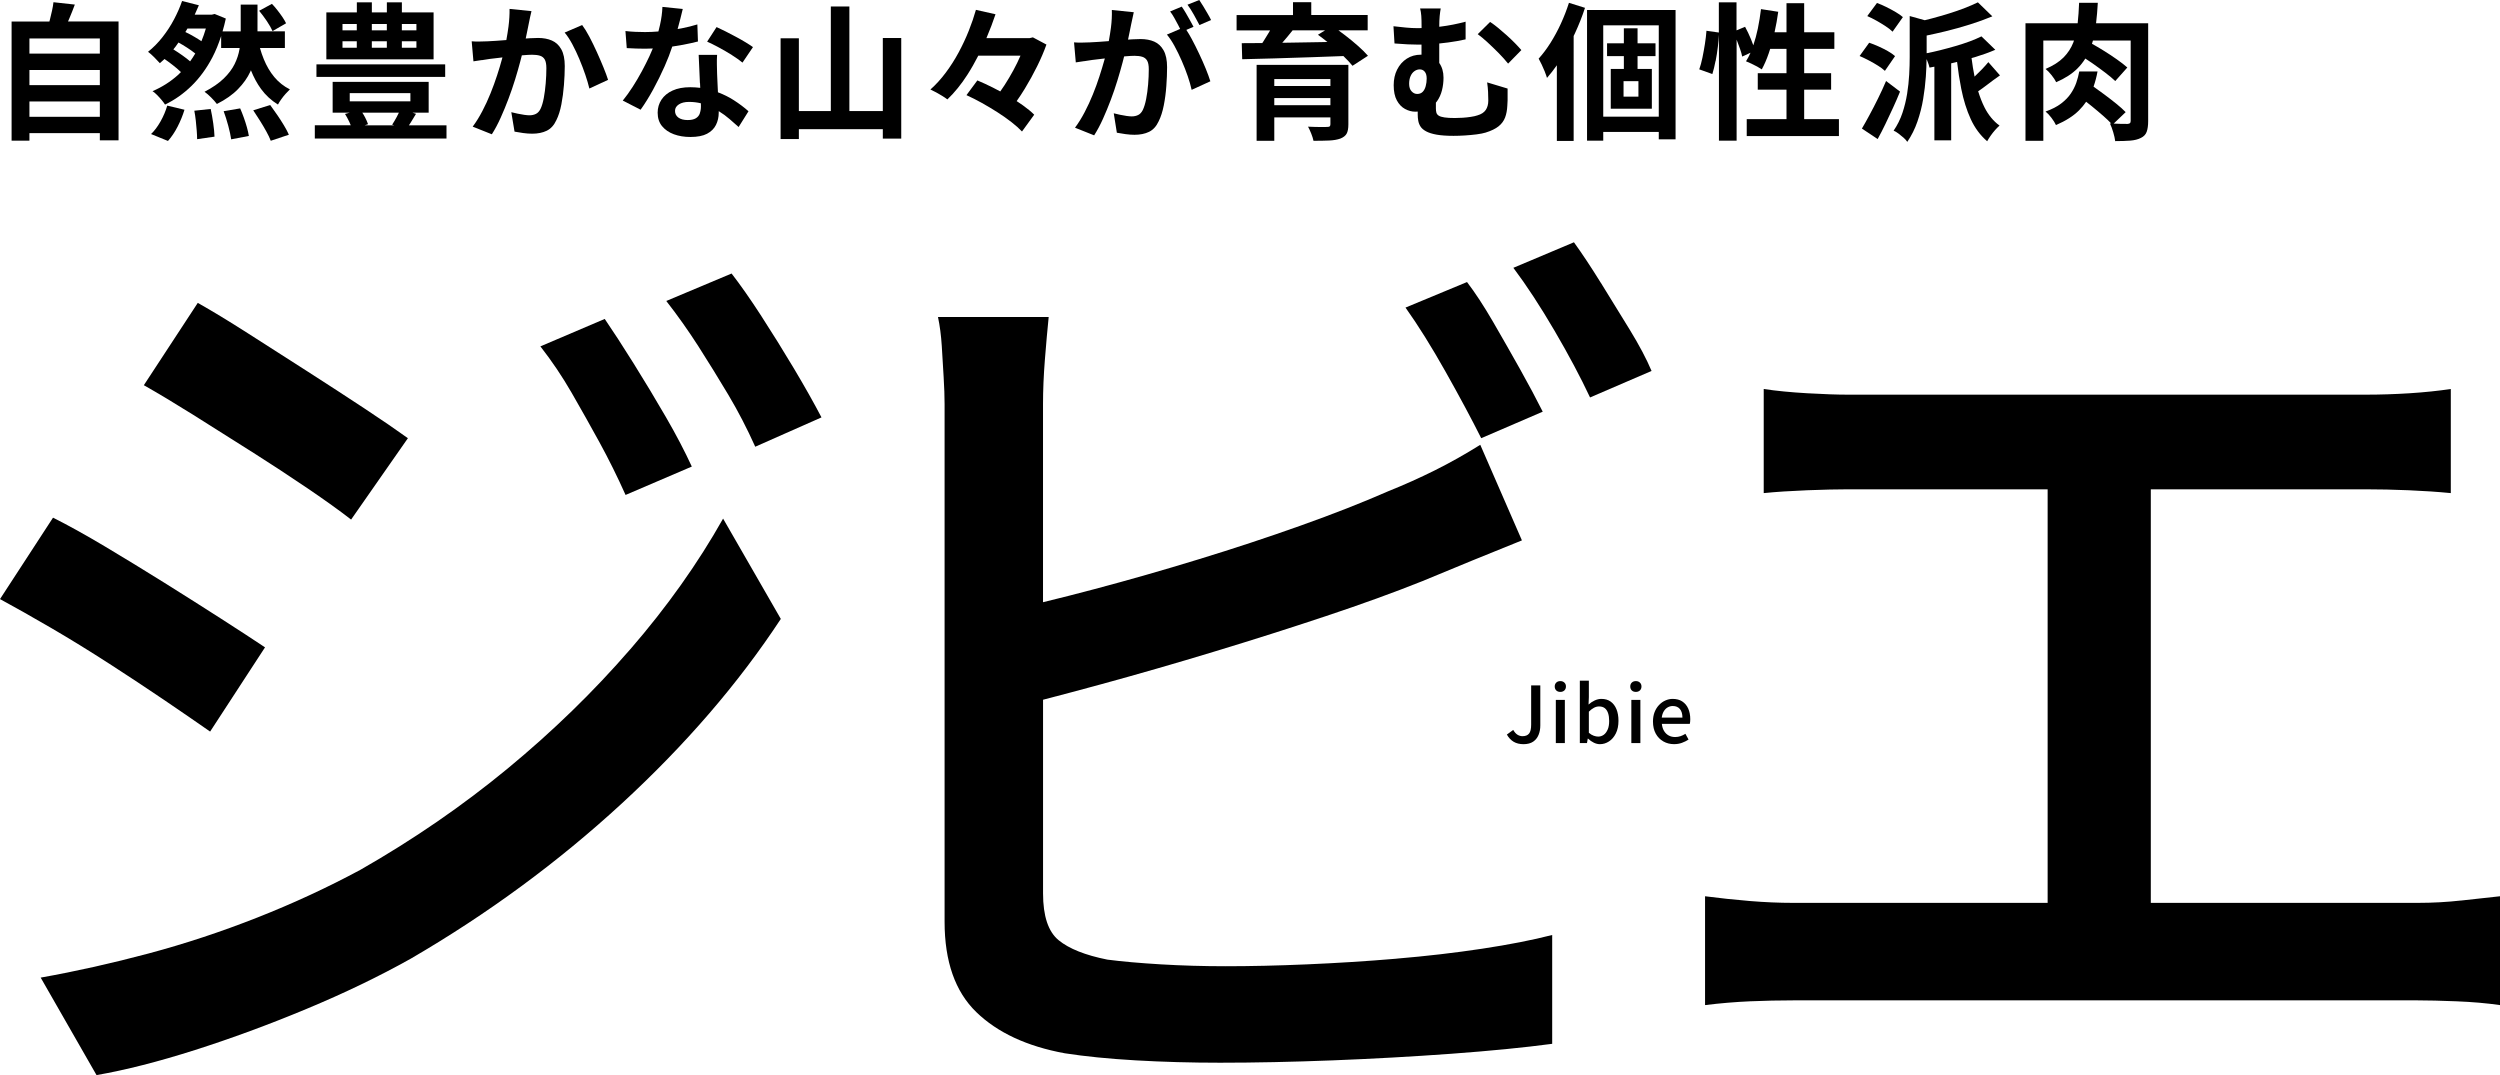
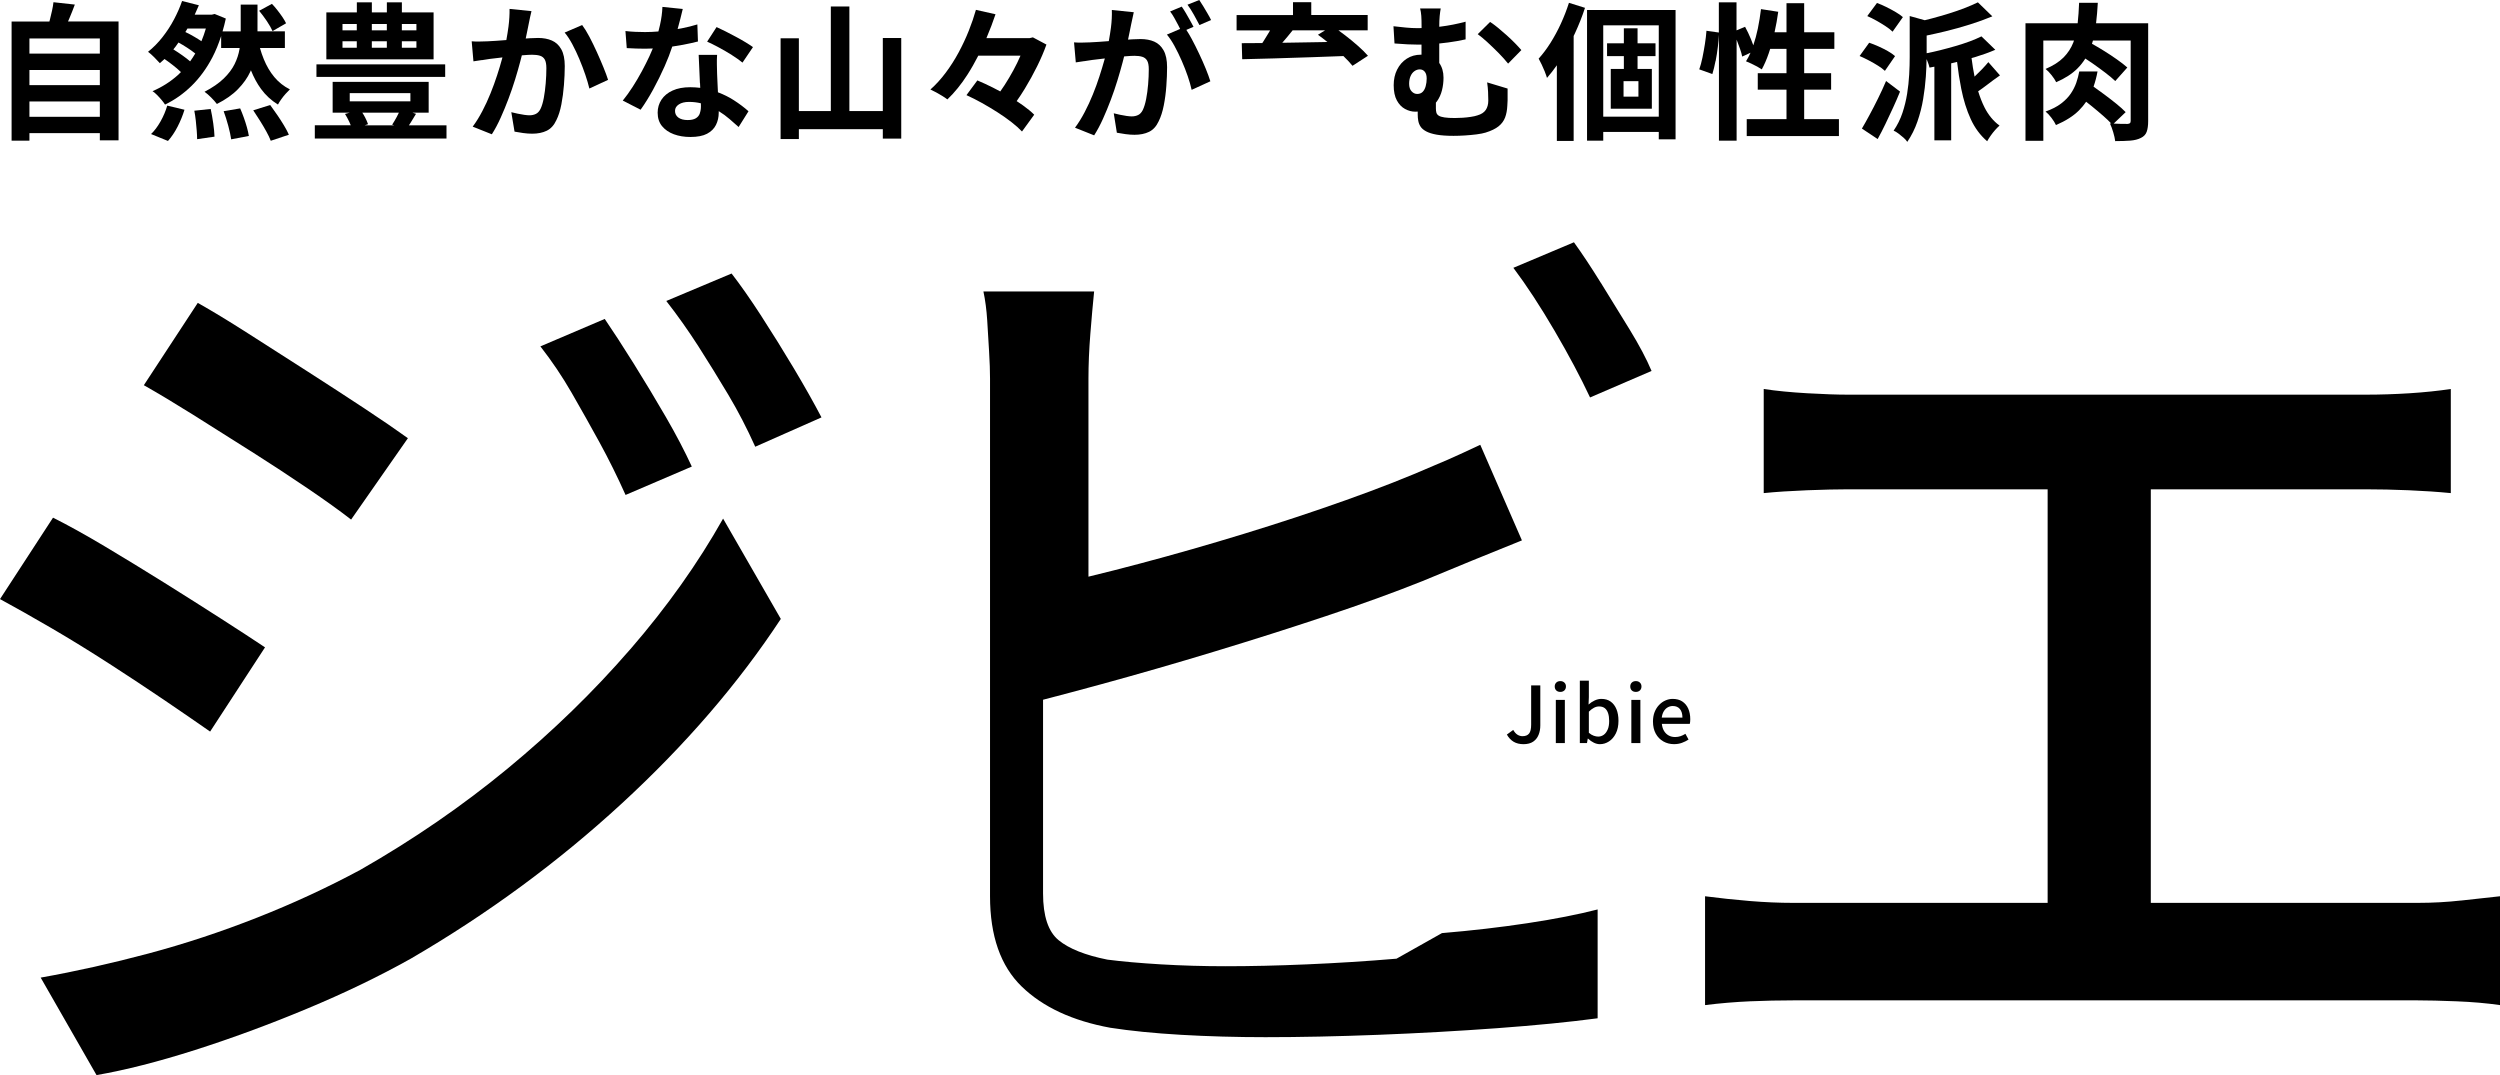
<svg xmlns="http://www.w3.org/2000/svg" id="_レイヤー_2" data-name="レイヤー 2" viewBox="0 0 797.76 343.07">
  <defs>
    <style>
      .cls-1 {
        stroke-width: 0px;
      }
    </style>
  </defs>
  <g id="_レイヤー_1-2" data-name="レイヤー 1">
    <g>
      <path class="cls-1" d="m9.39,42.49h22.47v2.3h5.97V6.86h-16.13c.13-.29.26-.58.39-.89.63-1.47,1.22-2.98,1.79-4.51l-6.82-.75c-.09.82-.24,1.7-.45,2.66-.21.96-.43,1.91-.68,2.87-.06.22-.12.42-.17.63H3.7v38.02h5.69v-2.4Zm0-5.22v-4.89h22.47v4.89H9.39Zm0-10.1v-4.84h22.47v4.84H9.39Zm22.47-14.9v4.84H9.39v-4.84h22.47Z" />
      <path class="cls-1" d="m51.01,20.16c.51-.42,1-.87,1.49-1.33.43.29.86.6,1.31.93.96.71,1.84,1.4,2.66,2.09.48.41.9.79,1.27,1.15-.32.32-.63.64-.96.94-2.4,2.15-5.1,3.86-8.11,5.15.44.28.92.68,1.43,1.2.52.52,1.01,1.06,1.48,1.62.47.56.83,1.05,1.08,1.46,3.07-1.47,5.89-3.46,8.46-5.97,2.57-2.51,4.79-5.54,6.65-9.09,1.08-2.07,2-4.35,2.8-6.81v3.82h5.9c-.02.12-.02.23-.04.35-.27,1.61-.79,3.21-1.57,4.79-.78,1.58-1.94,3.12-3.48,4.61-1.54,1.49-3.57,2.89-6.11,4.21.66.47,1.36,1.08,2.11,1.83s1.36,1.44,1.83,2.07c2.79-1.41,5.04-2.99,6.74-4.75,1.71-1.75,3.02-3.6,3.92-5.55.07-.15.13-.31.2-.46.88,2.21,1.95,4.21,3.23,5.96,1.47,2.01,3.27,3.67,5.4,4.98.28-.53.63-1.1,1.06-1.69.42-.59.88-1.18,1.39-1.74.5-.56.96-1.03,1.36-1.41-1.94-.97-3.59-2.28-4.96-3.92s-2.48-3.54-3.36-5.69c-.47-1.15-.88-2.35-1.24-3.6h7.96v-5.31h-8.74V1.46h-5.36v8.55h-5.79c.38-1.32.74-2.67,1.04-4.09l-3.57-1.46-.94.23h-5.42c.48-1.01.92-2.01,1.33-3.01l-5.36-1.36c-.63,1.85-1.47,3.78-2.52,5.78-1.05,2.01-2.29,3.92-3.71,5.73-1.43,1.82-2.97,3.38-4.63,4.7.56.41,1.21.98,1.95,1.72.74.74,1.34,1.37,1.81,1.9Zm4.31-4.4c.24-.29.48-.58.71-.89.32-.42.61-.87.92-1.3.44.24.89.49,1.34.76.94.56,1.82,1.14,2.66,1.72.52.36.97.7,1.36,1.02-.52.88-1.06,1.71-1.64,2.51-.33-.28-.68-.57-1.08-.88-.86-.66-1.77-1.31-2.73-1.95-.53-.35-1.04-.68-1.54-.99Zm4.49-6.65h5.88c-.41,1.41-.88,2.76-1.42,4.05-.27-.19-.55-.37-.85-.57-.85-.53-1.74-1.06-2.68-1.57-.54-.3-1.07-.56-1.59-.8.22-.37.45-.73.66-1.11Z" />
      <path class="cls-1" d="m86.97,9.92l4.32-2.49c-.28-.59-.67-1.25-1.15-1.97-.49-.72-1.03-1.46-1.62-2.21s-1.17-1.43-1.74-2.02l-4.09,2.21c.81.97,1.64,2.08,2.47,3.31.83,1.24,1.43,2.3,1.81,3.17Z" />
      <path class="cls-1" d="m76.63,34.59l-5.26.89c.53,1.44,1.03,3.01,1.48,4.7.45,1.69.76,3.12.92,4.28l5.64-1.08c-.13-.82-.33-1.72-.61-2.73-.28-1-.61-2.04-.99-3.1-.38-1.06-.77-2.05-1.17-2.96Z" />
      <path class="cls-1" d="m88.45,36.66c-.77-1.13-1.51-2.18-2.23-3.15l-5.41,1.69c.69,1.03,1.4,2.14,2.14,3.31.74,1.17,1.42,2.33,2.04,3.45s1.1,2.11,1.41,2.96l5.78-1.93c-.38-.88-.9-1.87-1.57-2.98s-1.39-2.23-2.16-3.36Z" />
      <path class="cls-1" d="m48.19,42.77l5.41,2.21c1.13-1.25,2.15-2.78,3.08-4.58.92-1.8,1.65-3.6,2.19-5.38l-5.5-1.32c-.5,1.72-1.22,3.42-2.16,5.08-.94,1.66-1.94,2.99-3.01,3.99Z" />
      <path class="cls-1" d="m62.01,35.34c.19.97.34,2.02.47,3.15.12,1.13.23,2.21.3,3.24.08,1.03.12,1.93.12,2.68l5.55-.8c-.03-1.16-.17-2.57-.4-4.23-.23-1.66-.51-3.2-.82-4.61l-5.22.56Z" />
      <rect class="cls-1" x="100.98" y="20.54" width="41.08" height="4" />
      <path class="cls-1" d="m138.34,3.95h-10.1V.75h-4.79v3.2h-4.79V.75h-4.79v3.2h-9.73v14.99h34.22V3.95Zm-14.9,3.71v2.02h-4.79v-2.02h4.79Zm0,5.5v2.07h-4.79v-2.07h4.79Zm-14.15-5.5h4.56v2.02h-4.56v-2.02Zm0,5.5h4.56v2.07h-4.56v-2.07Zm23.59,2.07h-4.65v-2.07h4.65v2.07Zm0-5.55h-4.65v-2.02h4.65v2.02Z" />
      <path class="cls-1" d="m142.48,40h-12c.2-.29.39-.59.6-.92.55-.86,1.1-1.78,1.67-2.75l-1.13-.38h5.17v-9.82h-30.64v9.82h5.45l-1.5.42c.47.75.92,1.59,1.36,2.51.18.39.33.75.47,1.1h-11.47v4.23h42.02v-4.23Zm-30.88-10.29h19.36v2.63h-19.36v-2.63Zm4.82,7.61c-.25-.49-.52-.94-.8-1.36h11.66c-.19.41-.41.85-.66,1.32-.52.97-1.01,1.8-1.48,2.49l.67.23h-9.46l1.09-.38c-.22-.66-.56-1.43-1.01-2.3Z" />
      <path class="cls-1" d="m153.74,19.2c1.05-.14,1.9-.27,2.56-.4.66-.06,1.59-.17,2.8-.33.4-.05.82-.1,1.23-.15-.04.16-.08.31-.13.48-.44,1.63-.96,3.38-1.58,5.26-.61,1.88-1.31,3.79-2.09,5.73-.78,1.94-1.65,3.83-2.61,5.66-.96,1.83-1.98,3.49-3.08,4.96l6.11,2.44c1-1.57,1.94-3.33,2.82-5.29.88-1.96,1.71-3.97,2.49-6.04s1.49-4.13,2.12-6.18c.63-2.05,1.18-3.97,1.65-5.76.18-.67.34-1.3.49-1.92.12-.01.25-.02.38-.03,1.24-.11,2.2-.16,2.89-.16,1,0,1.84.1,2.51.31.67.2,1.18.6,1.53,1.2.34.6.52,1.52.52,2.77,0,1.54-.07,3.14-.21,4.82-.14,1.68-.34,3.24-.61,4.68-.27,1.44-.62,2.62-1.06,3.52-.38.75-.86,1.28-1.46,1.57-.6.3-1.29.45-2.07.45-.41,0-.95-.05-1.62-.14-.67-.09-1.38-.22-2.12-.38-.74-.16-1.42-.31-2.04-.47l1.03,6.2c.81.16,1.73.31,2.75.45,1.02.14,1.98.21,2.89.21,1.79,0,3.33-.31,4.63-.94,1.3-.63,2.33-1.75,3.08-3.38.69-1.38,1.22-3.05,1.6-5.03.38-1.97.65-4.04.82-6.2.17-2.16.26-4.17.26-6.02,0-2.26-.37-4.04-1.11-5.36s-1.74-2.25-3.01-2.8c-1.27-.55-2.73-.82-4.39-.82-.69,0-1.57.03-2.63.09-.42.02-.87.06-1.32.09.17-.84.34-1.67.52-2.51.19-.86.34-1.64.47-2.33.12-.59.26-1.25.4-1.95.14-.7.29-1.35.45-1.95l-7-.71c.03,1.75-.08,3.62-.33,5.59-.18,1.4-.42,2.86-.69,4.35-1.13.09-2.21.16-3.23.24-1.11.08-2.04.13-2.8.16-.88.03-1.72.06-2.54.07-.82.02-1.65,0-2.49-.07l.56,6.39c.72-.12,1.61-.26,2.66-.4Z" />
      <path class="cls-1" d="m184.9,18.92c.71,1.68,1.33,3.32,1.88,4.94.55,1.61.98,3.08,1.29,4.39l5.97-2.77c-.34-1.1-.84-2.43-1.48-4-.64-1.57-1.35-3.2-2.11-4.89-.77-1.69-1.55-3.3-2.35-4.82-.8-1.52-1.58-2.78-2.33-3.78l-5.59,2.4c.85,1,1.67,2.26,2.47,3.76.8,1.5,1.55,3.09,2.26,4.77Z" />
      <path class="cls-1" d="m204.79,22.79c-.91,1.69-1.88,3.34-2.91,4.94-1.04,1.6-2.08,3.06-3.15,4.37l5.69,2.91c1.35-1.88,2.68-4.03,4-6.44,1.32-2.41,2.54-4.89,3.67-7.43.98-2.2,1.78-4.29,2.43-6.28,1.16-.17,2.29-.35,3.38-.56,1.86-.36,3.47-.71,4.82-1.06l-.19-5.45c-1.5.47-3.18.89-5.03,1.25-.41.08-.85.14-1.27.22.32-1.16.62-2.28.89-3.34.31-1.25.56-2.27.75-3.06l-6.49-.66c-.06,1.82-.32,3.75-.78,5.8-.16.71-.32,1.38-.5,2.04-1.44.12-2.86.19-4.27.19-.88,0-1.89-.02-3.03-.07-1.14-.05-2.22-.13-3.22-.26l.42,5.45c1.03.06,2.04.11,3.01.14.97.03,1.93.05,2.87.05.8,0,1.62-.03,2.43-.07-.31.76-.65,1.55-1.04,2.4-.74,1.58-1.56,3.22-2.47,4.91Z" />
      <path class="cls-1" d="m223.38,26.51c.03.53.05,1.02.07,1.52-1.03-.12-2.09-.2-3.2-.2-2.19,0-4.07.35-5.62,1.06-1.55.7-2.73,1.68-3.55,2.91-.81,1.24-1.22,2.62-1.22,4.16,0,1.72.47,3.16,1.41,4.3.94,1.14,2.19,2,3.76,2.58,1.57.58,3.32.87,5.26.87,2.26,0,4.03-.34,5.33-1.03,1.3-.69,2.25-1.62,2.84-2.8.59-1.18.89-2.48.89-3.92,0-.15,0-.32,0-.5,1.27.79,2.42,1.62,3.46,2.53,1.08.94,2.04,1.79,2.89,2.54l3.15-5.03c-1.32-1.19-2.9-2.38-4.75-3.57-1.51-.97-3.18-1.79-5-2.48-.06-1.11-.1-2.17-.15-3.18-.05-1.11-.09-2.03-.12-2.75-.03-1.03-.06-2.04-.07-3.03-.02-.99,0-1.98.07-2.98h-5.88c.06,1.22.12,2.63.19,4.23.06,1.6.13,3.2.21,4.79Zm-.07,9.71c-.25.67-.69,1.19-1.32,1.55-.63.36-1.47.54-2.54.54-1.29,0-2.28-.27-2.99-.8s-1.06-1.24-1.06-2.12.41-1.53,1.22-2.07c.81-.53,1.89-.8,3.24-.8s2.59.15,3.79.44c0,.36.02.69.02.97,0,.85-.13,1.61-.38,2.28Z" />
      <path class="cls-1" d="m233.55,17.58c1.35.85,2.47,1.65,3.38,2.4l3.34-4.94c-.6-.44-1.37-.95-2.33-1.53-.96-.58-1.99-1.17-3.1-1.76-1.11-.59-2.21-1.17-3.29-1.72-1.08-.55-2.04-1.01-2.89-1.39l-3.01,4.65c1.06.47,2.31,1.09,3.74,1.86,1.43.77,2.81,1.57,4.16,2.42Z" />
      <polygon class="cls-1" points="281.71 35.44 271.04 35.44 271.04 2.07 265.12 2.07 265.12 35.44 254.92 35.44 254.92 12.22 249.09 12.22 249.09 44.37 254.92 44.37 254.92 41.22 281.71 41.22 281.71 44.23 287.59 44.23 287.59 12.13 281.71 12.13 281.71 35.44" />
      <path class="cls-1" d="m302.31,31.73c2.32-2.22,4.44-4.84,6.37-7.85,1.26-1.96,2.42-4.01,3.49-6.11h13.47c-.65,1.52-1.41,3.08-2.28,4.68-.88,1.61-1.81,3.19-2.8,4.72-.45.7-.91,1.37-1.37,2.01-.78-.42-1.57-.84-2.37-1.24-1.72-.86-3.37-1.62-4.94-2.28l-3.48,4.7c1.6.72,3.25,1.56,4.96,2.51,1.71.96,3.37,1.95,4.98,2.98,1.61,1.03,3.09,2.08,4.44,3.13,1.35,1.05,2.46,2.04,3.34,2.98l3.9-5.36c-.97-.97-2.16-1.96-3.57-2.96-.65-.46-1.33-.92-2.03-1.38.87-1.23,1.73-2.53,2.57-3.91,1.42-2.33,2.74-4.72,3.95-7.17,1.21-2.44,2.2-4.76,2.98-6.96l-4.32-2.3-1.03.24h-13.8c1.1-2.58,2.07-5.12,2.9-7.61l-6.25-1.41c-.6,2.13-1.36,4.36-2.28,6.67-.92,2.32-2,4.61-3.22,6.89-1.22,2.27-2.59,4.43-4.11,6.46-1.52,2.04-3.16,3.84-4.91,5.4.56.25,1.17.56,1.83.92.66.36,1.31.74,1.95,1.13.64.39,1.18.76,1.62,1.1Z" />
      <path class="cls-1" d="m345.93,19.53c1.05-.14,1.92-.27,2.61-.4.66-.06,1.58-.17,2.77-.33.4-.05.82-.1,1.24-.15-.04.16-.08.31-.13.48-.45,1.63-.99,3.39-1.6,5.29-.61,1.9-1.31,3.81-2.09,5.73-.78,1.93-1.65,3.81-2.61,5.64-.96,1.83-1.98,3.49-3.08,4.96l6.11,2.44c1-1.57,1.94-3.33,2.82-5.29.88-1.96,1.71-3.97,2.49-6.04.78-2.07,1.49-4.13,2.11-6.18.63-2.05,1.18-3.97,1.65-5.76.18-.67.34-1.3.49-1.91.13-.01.27-.03.4-.04,1.22-.11,2.19-.16,2.91-.16.97,0,1.79.1,2.47.31.67.2,1.19.6,1.55,1.2s.54,1.52.54,2.77c0,1.54-.07,3.14-.21,4.82-.14,1.68-.35,3.24-.63,4.68-.28,1.44-.64,2.62-1.08,3.53-.38.75-.86,1.28-1.46,1.57-.6.3-1.29.45-2.07.45-.41,0-.95-.05-1.62-.14-.67-.09-1.38-.22-2.11-.38-.74-.16-1.4-.31-2-.47l.99,6.2c.81.16,1.74.31,2.77.45,1.03.14,1.99.21,2.87.21,1.79,0,3.33-.31,4.63-.94,1.3-.63,2.33-1.75,3.08-3.38.69-1.38,1.23-3.06,1.62-5.03.39-1.97.67-4.04.82-6.2.16-2.16.24-4.17.24-6.02,0-2.26-.37-4.04-1.11-5.36s-1.73-2.25-2.98-2.8c-1.25-.55-2.73-.82-4.42-.82-.69,0-1.57.03-2.63.09-.42.02-.87.06-1.32.09.17-.84.34-1.67.52-2.51.19-.86.34-1.64.47-2.33.12-.59.27-1.25.42-1.95.16-.71.3-1.35.42-1.95l-7-.71c.06,1.75-.03,3.62-.28,5.59-.18,1.4-.42,2.86-.69,4.34-1.14.09-2.23.17-3.25.24-1.1.08-2.04.13-2.82.16-.85.03-1.68.06-2.51.07-.83.02-1.67,0-2.51-.07l.56,6.39c.72-.12,1.61-.26,2.66-.4Z" />
      <path class="cls-1" d="m374.83,14.76c.8,1.47,1.56,3.03,2.28,4.68s1.36,3.27,1.9,4.86c.55,1.6.96,3.05,1.25,4.37l5.97-2.73c-.35-1.13-.83-2.46-1.46-4-.63-1.54-1.33-3.13-2.12-4.79-.78-1.66-1.57-3.23-2.37-4.72-.58-1.08-1.15-2.04-1.71-2.89l2.29-.99c-.31-.59-.69-1.28-1.13-2.07-.44-.78-.89-1.57-1.34-2.35-.46-.78-.89-1.46-1.29-2.02l-3.71,1.55c.44.56.88,1.24,1.32,2.02.44.78.86,1.57,1.27,2.35.22.42.42.81.61,1.2l-4.23,1.81c.85,1,1.67,2.24,2.47,3.71Z" />
      <path class="cls-1" d="m382.75,7.99l3.71-1.6c-.25-.53-.6-1.19-1.06-1.97-.46-.78-.92-1.57-1.39-2.35-.47-.78-.91-1.47-1.32-2.07l-3.76,1.5c.66.88,1.33,1.94,2.02,3.17.69,1.24,1.28,2.34,1.79,3.31Z" />
      <path class="cls-1" d="m404.92,10.34c-.55.94-1.12,1.87-1.72,2.8-.13.21-.27.4-.4.6-2.41.03-4.6.04-6.55.04l.14,5.12c2.94-.06,6.3-.15,10.08-.26,3.78-.11,7.76-.23,11.96-.38,3.45-.12,6.87-.24,10.26-.37,1.19,1.15,2.16,2.19,2.9,3.11l4.93-3.2c-.85-.97-1.91-2.03-3.2-3.17-1.29-1.14-2.66-2.27-4.11-3.38-.73-.55-1.43-1.08-2.11-1.57h9.33v-4.89h-18V.71h-5.83v4.09h-18v4.89h10.69c-.12.22-.24.43-.37.66Zm18.65,3.06c-.64.01-1.27.02-1.91.04-3.21.06-6.35.12-9.4.16-1.05.02-2.07.03-3.08.05,1.14-1.3,2.24-2.63,3.3-3.97h10.36l-2.28,1.41c.97.69,1.98,1.48,3.02,2.31Z" />
-       <path class="cls-1" d="m424.33,40.3c-.14.14-.43.21-.87.21-.22,0-.67,0-1.34.02-.67.02-1.43,0-2.28-.02-.85-.03-1.66-.06-2.44-.09.34.63.69,1.37,1.03,2.23.34.86.58,1.62.71,2.28,1.91,0,3.57-.03,4.98-.09,1.41-.06,2.6-.27,3.57-.61.97-.38,1.65-.9,2.02-1.57.38-.67.56-1.67.56-2.98v-18.99h-29.28v24.25h5.64v-7.47h17.91v2.16c0,.31-.07.54-.21.68Zm.21-15.06v2.21h-17.91v-2.21h17.91Zm-17.91,8.32v-2.26h17.91v2.26h-17.91Z" />
      <path class="cls-1" d="m478.21,16.92c1.17,1.19,2.19,2.32,3.03,3.38l4.23-4.32c-.53-.63-1.21-1.35-2.02-2.19-.82-.83-1.7-1.68-2.66-2.54-.96-.86-1.9-1.67-2.82-2.42-.92-.75-1.75-1.36-2.47-1.83l-3.95,3.9c.91.66,1.95,1.53,3.13,2.61s2.35,2.22,3.53,3.41Z" />
      <path class="cls-1" d="m449.19,14.15c1.28.06,2.43.09,3.43.09.31,0,.64,0,.99-.01v3.22c-.06,0-.12,0-.19,0-1.69,0-3.2.42-4.51,1.27-1.32.85-2.34,2.01-3.08,3.48-.74,1.47-1.1,3.13-1.1,4.98,0,2.01.34,3.63,1.01,4.86.67,1.24,1.54,2.15,2.61,2.73,1.07.58,2.16.87,3.29.87.26,0,.51-.02.76-.04,0,.33,0,.65,0,.98,0,.66.05,1.31.17,1.95.11.64.34,1.25.71,1.83.36.58.96,1.1,1.79,1.55.83.45,1.95.81,3.36,1.06,1.41.25,3.21.38,5.4.38,1.1,0,2.29-.04,3.6-.12,1.3-.08,2.55-.2,3.76-.35,1.21-.16,2.15-.35,2.84-.56,1.82-.56,3.21-1.24,4.18-2.02.97-.78,1.66-1.72,2.07-2.8.41-1.08.64-2.33.71-3.74.06-.66.09-1.25.09-1.76v-3.74l-6.53-1.97c.16,1.1.26,2.11.3,3.03.05.92.07,1.86.07,2.8,0,1.19-.28,2.19-.82,2.98-.55.8-1.43,1.37-2.66,1.72-.56.19-1.26.35-2.09.47-.83.13-1.68.22-2.56.28-.88.06-1.72.09-2.54.09-1.38,0-2.48-.06-3.31-.19-.83-.12-1.44-.31-1.83-.56-.39-.25-.64-.57-.75-.96-.11-.39-.16-.84-.16-1.34v-1.55c0-.11,0-.2,0-.31.13-.15.26-.3.37-.47.72-1.02,1.25-2.18,1.57-3.48.33-1.3.49-2.64.49-4.02,0-1.87-.47-3.42-1.36-4.69v-6.21c.92-.09,1.86-.2,2.84-.33,1.9-.25,3.75-.58,5.57-.99v-5.64c-2.7.72-5.36,1.25-7.99,1.57-.14.02-.28.03-.42.05,0-1.38.05-2.52.14-3.43.09-.92.2-1.73.33-2.42h-6.58c.19.69.31,1.48.38,2.37s.09,2.08.09,3.55v.35c-.47.01-.95.02-1.41.02-1.1,0-2.31-.06-3.64-.19-1.33-.12-2.64-.27-3.92-.42l.33,5.5c1.54.13,2.95.22,4.23.28Zm1.25,14.99c-.52-.56-.78-1.36-.78-2.4,0-.94.15-1.75.45-2.44.3-.69.71-1.22,1.25-1.6s1.1-.56,1.69-.56c.66,0,1.19.25,1.6.75.41.5.61,1.22.61,2.16,0,.85-.1,1.65-.31,2.42-.2.77-.52,1.38-.96,1.83-.44.45-1.02.68-1.74.68s-1.29-.28-1.81-.85Z" />
      <path class="cls-1" d="m511.6,42.11h17.72v2.35h5.36V3.2h-28.25v41.69h5.17v-2.77Zm17.72-34.03v29.14h-17.72V8.08h17.72Z" />
      <path class="cls-1" d="m518.18,22h-4.18v12.69h13.11v-12.69h-4.56v-4.09h5.73v-4.09h-5.73v-4.79h-4.37v4.79h-5.36v4.09h5.36v4.09Zm4.65,8.84h-4.75v-4.94h4.75v4.94Z" />
      <path class="cls-1" d="m492.99,22.98c.31.78.53,1.41.66,1.88,1.08-1.23,2.13-2.58,3.15-4.04v24.16h5.36V11.48c.13-.28.27-.55.4-.83,1.27-2.74,2.34-5.46,3.22-8.15l-5.12-1.6c-.72,2.26-1.58,4.47-2.58,6.65-1,2.18-2.11,4.22-3.31,6.13-1.21,1.91-2.47,3.59-3.78,5.03.28.5.61,1.14.99,1.93s.72,1.57,1.03,2.35Z" />
      <path class="cls-1" d="m547.46,19.51c.3-1.54.54-3.1.73-4.7.16-1.33.26-2.56.33-3.71v33.79h5.64V12.65c.03.08.06.15.09.23.38.97.72,1.9,1.03,2.8.31.89.53,1.68.66,2.37l2.66-1.22c-.44,1-.92,1.91-1.44,2.73.47.19,1.03.43,1.67.73.64.3,1.28.62,1.9.96.63.35,1.11.64,1.46.89.81-1.47,1.56-3.19,2.23-5.15.16-.45.31-.92.45-1.39h5.21v7.76h-9.17v5.26h9.17v9.4h-12.69v5.41h29.42v-5.41h-11.09v-9.4h8.6v-5.26h-8.6v-7.76h9.63v-5.31h-9.63V1.03h-5.64v9.26h-3.81c.48-2.16.88-4.33,1.17-6.53l-5.5-.85c-.25,2.1-.59,4.18-1.01,6.23-.39,1.89-.88,3.65-1.44,5.32-.21-.6-.46-1.25-.75-1.96-.6-1.44-1.22-2.76-1.88-3.95l-2.73,1.14V.75h-5.64v9.63l-3.95-.56c-.09,1.29-.26,2.68-.49,4.18-.24,1.5-.5,2.98-.8,4.42-.3,1.44-.63,2.68-1.01,3.71l4.18,1.5c.38-1.22.71-2.6,1.01-4.14Z" />
      <path class="cls-1" d="m601.74,8.39c.92.61,1.65,1.18,2.19,1.72l3.29-4.65c-.56-.5-1.32-1.03-2.28-1.6-.96-.56-1.96-1.1-3.01-1.62-1.05-.52-2.04-.95-2.98-1.29l-3.1,4.18c.94.41,1.93.9,2.96,1.48,1.03.58,2.01,1.18,2.94,1.79Z" />
      <path class="cls-1" d="m599.29,31.42c-.92,1.86-1.83,3.63-2.73,5.29-.89,1.66-1.7,3.1-2.42,4.32l5.03,3.34c.85-1.54,1.68-3.15,2.49-4.84.81-1.69,1.62-3.41,2.42-5.15.8-1.74,1.54-3.45,2.23-5.15l-4.46-3.38c-.78,1.85-1.64,3.71-2.56,5.57Z" />
      <path class="cls-1" d="m599.25,20.94c.92.58,1.67,1.14,2.23,1.67l3.24-4.7c-.59-.53-1.36-1.06-2.3-1.6-.94-.53-1.93-1.03-2.98-1.5s-2.04-.86-2.98-1.17l-3.05,4.23c.94.41,1.92.88,2.94,1.41,1.02.53,1.99,1.09,2.91,1.67Z" />
      <path class="cls-1" d="m604.25,41.69c.47.19.99.49,1.55.92.56.42,1.11.87,1.65,1.34.53.47.92.91,1.17,1.32,1.35-1.97,2.43-4.14,3.24-6.49.81-2.35,1.43-4.75,1.83-7.19.41-2.44.69-4.81.85-7.1.14-2.06.22-3.92.23-5.63.07.17.14.32.22.5.36.88.6,1.61.73,2.21.51-.09,1.04-.19,1.55-.29v23.51h5.36v-24.59c.1-.02.2-.04.31-.06.53-.12,1.04-.25,1.57-.38.35,3.01.79,5.86,1.33,8.56.72,3.62,1.73,6.85,3.03,9.68,1.3,2.84,3.05,5.19,5.24,7.07.31-.56.69-1.16,1.13-1.79.44-.63.92-1.23,1.43-1.81.52-.58.98-1.04,1.39-1.39-1.97-1.44-3.57-3.38-4.79-5.8-.79-1.57-1.46-3.3-2.03-5.16.89-.59,1.84-1.27,2.85-2.05,1.33-1.03,2.7-2.04,4.11-3.01l-3.71-4.23c-.56.69-1.24,1.44-2.02,2.26-.78.81-1.57,1.6-2.38,2.36-.38-1.9-.71-3.87-.96-5.91.35-.1.71-.2,1.07-.3,2.37-.72,4.54-1.5,6.51-2.35l-4.42-4.28c-1.07.53-2.31,1.07-3.74,1.6-1.43.53-2.95,1.03-4.58,1.5-1.63.47-3.28.92-4.96,1.34-1.41.36-2.81.66-4.21.94v-5.65c1.94-.4,3.91-.84,5.92-1.33,2.69-.66,5.33-1.39,7.92-2.21,2.58-.81,4.96-1.68,7.12-2.58l-4.61-4.47c-1.22.6-2.62,1.2-4.18,1.81-1.57.61-3.24,1.19-5.01,1.74-1.77.55-3.59,1.07-5.45,1.57-.78.21-1.55.4-2.31.59l-4.81-1.34v13.07c0,1.72-.05,3.59-.16,5.59-.11,2.01-.33,4.05-.66,6.13-.33,2.08-.83,4.13-1.5,6.13-.67,2.01-1.61,3.89-2.8,5.64Z" />
      <path class="cls-1" d="m652.04,12.93h9.78c-.08.23-.15.46-.24.68-.69,1.77-1.73,3.35-3.12,4.75s-3.3,2.61-5.71,3.64c.63.5,1.27,1.17,1.93,2,.66.83,1.14,1.57,1.46,2.23,2.82-1.22,5.08-2.68,6.77-4.37.98-.98,1.82-2.05,2.53-3.18.72.46,1.45.95,2.19,1.47,1.46,1.02,2.84,2.03,4.16,3.03,1.32,1,2.38,1.9,3.2,2.68l3.85-4.32c-.88-.78-2-1.65-3.36-2.61-1.36-.96-2.79-1.9-4.28-2.82-1.28-.79-2.48-1.5-3.64-2.14.11-.34.22-.68.31-1.03h12.04v25.61c0,.35-.07.59-.21.73-.14.14-.4.23-.78.26-.38,0-1.12,0-2.23-.02-.72,0-1.47-.05-2.21-.08l3.83-3.66c-.78-.81-1.79-1.72-3.01-2.7-1.22-.99-2.5-1.97-3.83-2.96-1.21-.9-2.34-1.72-3.41-2.47.55-1.57.98-3.19,1.27-4.84h-5.83c-.22,1.19-.53,2.38-.94,3.57-.41,1.19-1,2.35-1.76,3.48-.77,1.13-1.79,2.19-3.08,3.17-1.29.99-2.95,1.84-4.98,2.56.63.5,1.26,1.17,1.9,2.02.64.85,1.12,1.61,1.43,2.3,3.13-1.35,5.58-2.91,7.36-4.7.87-.87,1.62-1.79,2.27-2.74.57.45,1.16.91,1.77,1.4,1.33,1.08,2.58,2.14,3.76,3.17.99.87,1.8,1.65,2.47,2.36-.14,0-.28,0-.42-.01.38.75.73,1.68,1.06,2.8.33,1.11.54,2.06.63,2.84,1.88,0,3.49-.06,4.84-.16,1.35-.11,2.47-.4,3.38-.87.91-.44,1.52-1.09,1.83-1.95.31-.86.47-2,.47-3.41V7.43h-16.63c.25-2.05.43-4.23.56-6.53h-5.97c-.09,2.34-.24,4.51-.46,6.53h-16.65v37.51h5.69V12.93Z" />
      <path class="cls-1" d="m201.13,207.17c-11.68,13.49-24.72,26.17-39.11,38.05-14.4,11.88-30.05,22.65-46.96,32.31-10.47,5.64-21.44,10.72-32.92,15.25s-23.06,8.36-34.73,11.48c-11.68,3.12-23.16,5.69-34.43,7.7l17.82,31.11c9.26-1.61,19.73-4.28,31.41-8,11.67-3.73,23.56-8.1,35.64-13.14,12.08-5.03,23.15-10.37,33.22-16.01,24.56-14.29,47.01-30.8,67.35-49.53,20.33-18.72,37.24-38.35,50.74-58.89l-18.42-32.01c-8.05,14.3-17.92,28.19-29.6,41.68Z" />
      <path class="cls-1" d="m34.73,211.7c6.24,4.03,12.18,7.96,17.82,11.78,5.63,3.83,10.47,7.15,14.5,9.97l17.52-26.88c-3.62-2.42-8.26-5.44-13.89-9.06-5.64-3.62-11.68-7.45-18.12-11.48-6.45-4.03-12.79-7.9-19.03-11.63-6.24-3.72-11.78-6.79-16.61-9.21L0,191.17c4.83,2.62,10.27,5.69,16.31,9.21,6.04,3.52,12.18,7.3,18.42,11.33Z" />
      <path class="cls-1" d="m80.18,144.05c6.34,4.03,12.33,7.96,17.97,11.78,5.63,3.83,10.27,7.15,13.89,9.97l18.12-25.97c-3.62-2.61-8.26-5.79-13.89-9.51-5.64-3.72-11.68-7.65-18.12-11.78-6.45-4.12-12.74-8.15-18.88-12.08-6.14-3.93-11.53-7.2-16.16-9.81l-17.21,26.27c4.63,2.62,9.91,5.79,15.85,9.51,5.94,3.73,12.08,7.6,18.42,11.63Z" />
      <path class="cls-1" d="m242.96,100.87c-3.53-5.44-6.7-9.97-9.51-13.59l-20.84,8.76c3.62,4.63,7.04,9.47,10.27,14.5,3.22,5.04,6.39,10.17,9.51,15.4,3.12,5.24,5.99,10.77,8.61,16.61l21.14-9.36c-2.42-4.63-5.34-9.81-8.76-15.55-3.43-5.74-6.9-11.33-10.42-16.76Z" />
      <path class="cls-1" d="m192.98,101.77l-20.54,8.76c3.62,4.63,6.95,9.56,9.97,14.8,3.02,5.24,5.99,10.52,8.91,15.85,2.92,5.34,5.69,10.92,8.3,16.76l21.14-9.06c-2.22-4.83-4.98-10.12-8.3-15.85-3.32-5.74-6.75-11.42-10.27-17.06-3.52-5.63-6.6-10.37-9.21-14.19Z" />
      <path class="cls-1" d="m510.86,90.3c-3.12-5.03-5.99-9.36-8.61-12.99l-19.33,8.15c4.23,5.64,8.61,12.33,13.14,20.08,4.53,7.75,8.31,14.85,11.33,21.29l19.63-8.46c-1.61-3.82-3.93-8.2-6.95-13.14-3.02-4.93-6.09-9.91-9.21-14.95Z" />
-       <path class="cls-1" d="m445.63,305.92c-9.56.81-19.08,1.41-28.54,1.81-9.47.41-18.12.6-25.97.6-7.05,0-13.94-.2-20.69-.6-6.75-.4-12.43-.91-17.06-1.51-7.05-1.41-12.23-3.47-15.55-6.19s-4.98-7.7-4.98-14.95v-61.79c5.9-1.53,12.09-3.18,18.57-4.95,11.78-3.22,23.81-6.69,36.09-10.42,12.28-3.72,24.16-7.5,35.64-11.33,11.48-3.82,21.74-7.55,30.8-11.17,4.83-2.01,10.07-4.18,15.7-6.49,5.63-2.31,10.97-4.48,16.01-6.49l-13.29-30.5c-4.83,3.02-9.66,5.74-14.5,8.15s-9.77,4.63-14.8,6.64c-8.26,3.62-17.62,7.3-28.09,11.02-10.47,3.73-21.29,7.3-32.46,10.72-11.17,3.43-22.25,6.6-33.22,9.51-5.72,1.52-11.2,2.92-16.46,4.19v-63.24c0-4.43.2-9.16.6-14.19.4-5.03.8-9.56,1.21-13.59h-35.33c.6,2.82,1,5.89,1.21,9.21.2,3.32.4,6.64.6,9.97.2,3.32.3,6.19.3,8.61v165.19c0,12.68,3.37,22.3,10.12,28.84,6.74,6.54,16.16,10.92,28.24,13.14,6.44,1,13.99,1.76,22.65,2.26,8.65.5,17.62.75,26.88.75,11.07,0,23.05-.25,35.94-.75,12.88-.5,25.52-1.21,37.9-2.11,12.38-.91,23.1-1.96,32.16-3.17v-34.73c-6.24,1.61-13.69,3.07-22.35,4.38-8.66,1.31-17.77,2.37-27.33,3.17Z" />
-       <path class="cls-1" d="m485.04,117.78c-2.82-5.03-5.69-10.06-8.61-15.1-2.92-5.03-5.69-9.26-8.3-12.68l-19.63,8.15c4.02,5.64,8.3,12.49,12.83,20.54,4.53,8.05,8.3,15.1,11.33,21.14l19.63-8.46c-2.02-4.03-4.43-8.56-7.25-13.59Z" />
+       <path class="cls-1" d="m445.63,305.92c-9.56.81-19.08,1.41-28.54,1.81-9.47.41-18.12.6-25.97.6-7.05,0-13.94-.2-20.69-.6-6.75-.4-12.43-.91-17.06-1.51-7.05-1.41-12.23-3.47-15.55-6.19s-4.98-7.7-4.98-14.95v-61.79c5.9-1.53,12.09-3.18,18.57-4.95,11.78-3.22,23.81-6.69,36.09-10.42,12.28-3.72,24.16-7.5,35.64-11.33,11.48-3.82,21.74-7.55,30.8-11.17,4.83-2.01,10.07-4.18,15.7-6.49,5.63-2.31,10.97-4.48,16.01-6.49l-13.29-30.5s-9.77,4.63-14.8,6.64c-8.26,3.62-17.62,7.3-28.09,11.02-10.47,3.73-21.29,7.3-32.46,10.72-11.17,3.43-22.25,6.6-33.22,9.51-5.72,1.52-11.2,2.92-16.46,4.19v-63.24c0-4.43.2-9.16.6-14.19.4-5.03.8-9.56,1.21-13.59h-35.33c.6,2.82,1,5.89,1.21,9.21.2,3.32.4,6.64.6,9.97.2,3.32.3,6.19.3,8.61v165.19c0,12.68,3.37,22.3,10.12,28.84,6.74,6.54,16.16,10.92,28.24,13.14,6.44,1,13.99,1.76,22.65,2.26,8.65.5,17.62.75,26.88.75,11.07,0,23.05-.25,35.94-.75,12.88-.5,25.52-1.21,37.9-2.11,12.38-.91,23.1-1.96,32.16-3.17v-34.73c-6.24,1.61-13.69,3.07-22.35,4.38-8.66,1.31-17.77,2.37-27.33,3.17Z" />
      <path class="cls-1" d="m785.38,287.35c-4.43.5-9.06.76-13.89.76h-85.16v-131.97h68.55c4.43,0,9.01.1,13.74.3,4.73.2,9.21.5,13.44.91v-33.22c-4.03.6-8.41,1.06-13.14,1.36-4.73.3-9.41.45-14.04.45h-165.19c-3.43,0-7.75-.15-12.99-.45-5.24-.3-9.87-.75-13.89-1.36v33.22c4.03-.4,8.65-.7,13.89-.91,5.23-.2,9.56-.3,12.99-.3h63.72v131.97h-81.24c-4.43,0-9.06-.2-13.89-.6-4.83-.4-9.56-.91-14.19-1.51v34.73c4.83-.6,9.61-1,14.34-1.21,4.73-.2,9.31-.3,13.74-.3h199.32c3.22,0,7.35.1,12.38.3,5.03.2,9.66.6,13.89,1.21v-34.73c-3.83.41-7.96.86-12.38,1.36Z" />
      <path class="cls-1" d="m487.93,234.08c-.45.56-1.14.84-2.08.84-.58,0-1.12-.16-1.62-.47s-.95-.83-1.35-1.53l-2.03,1.48c.57,1.02,1.29,1.78,2.16,2.3s1.93.77,3.16.77,2.29-.27,3.08-.81c.78-.54,1.36-1.27,1.72-2.17.37-.91.55-1.91.55-3.01v-12.77h-2.92v12.52c0,1.35-.22,2.3-.67,2.86Z" />
      <path class="cls-1" d="m497.92,217.34c-.55,0-.99.16-1.31.48s-.49.72-.49,1.22c0,.53.16.96.49,1.28s.76.47,1.31.47c.52,0,.94-.16,1.28-.47.33-.32.5-.74.5-1.28,0-.5-.17-.91-.5-1.22-.33-.32-.76-.48-1.28-.48Z" />
      <rect class="cls-1" x="496.47" y="223.34" width="2.88" height="13.78" />
      <path class="cls-1" d="m513.97,223.88c-.81-.58-1.8-.86-2.96-.86-.72,0-1.43.17-2.14.5-.71.33-1.36.77-1.96,1.3l.1-2.35v-5.27h-2.88v19.92h2.28l.25-1.42h.1c.57.55,1.18.98,1.85,1.3.67.32,1.31.47,1.92.47,1.03,0,2-.29,2.9-.88.9-.58,1.63-1.43,2.19-2.55.56-1.12.84-2.46.84-4.02,0-1.42-.21-2.65-.64-3.7s-1.04-1.86-1.85-2.44Zm-.95,8.9c-.31.74-.72,1.3-1.25,1.69-.53.38-1.12.58-1.79.58-.42,0-.89-.09-1.41-.27-.52-.18-1.05-.5-1.56-.95v-6.73c.57-.57,1.12-.99,1.65-1.26.53-.28,1.07-.41,1.6-.41.77,0,1.38.19,1.85.56.47.38.81.91,1.04,1.6s.34,1.52.34,2.49c0,1.07-.15,1.97-.46,2.71Z" />
      <rect class="cls-1" x="520.57" y="223.34" width="2.88" height="13.78" />
      <path class="cls-1" d="m522.02,217.34c-.55,0-.99.16-1.31.48s-.49.72-.49,1.22c0,.53.16.96.49,1.28s.76.47,1.31.47c.52,0,.94-.16,1.28-.47.33-.32.5-.74.5-1.28,0-.5-.17-.91-.5-1.22-.33-.32-.76-.48-1.28-.48Z" />
      <path class="cls-1" d="m536.82,223.83c-.83-.54-1.86-.81-3.08-.81-.78,0-1.55.17-2.3.5-.75.33-1.42.81-2.02,1.44-.6.62-1.08,1.38-1.43,2.27-.35.89-.52,1.9-.52,3.01,0,1.52.3,2.81.9,3.89.6,1.08,1.41,1.9,2.43,2.47,1.02.58,2.15.86,3.4.86.9,0,1.74-.14,2.51-.42s1.48-.63,2.11-1.05l-1-1.83c-.5.32-1.02.57-1.55.75-.53.18-1.11.28-1.72.28-.78,0-1.48-.17-2.09-.51s-1.1-.83-1.47-1.45-.6-1.37-.69-2.24h8.92c.05-.18.09-.4.11-.66.03-.26.04-.53.04-.81,0-1.3-.22-2.44-.65-3.41-.43-.97-1.07-1.73-1.9-2.27Zm-6.55,5.16c.1-.8.32-1.47.66-2.03.34-.55.76-.97,1.26-1.25.5-.28,1.03-.42,1.6-.42,1,0,1.76.33,2.29.98.53.65.79,1.56.79,2.72h-6.6Z" />
    </g>
  </g>
</svg>